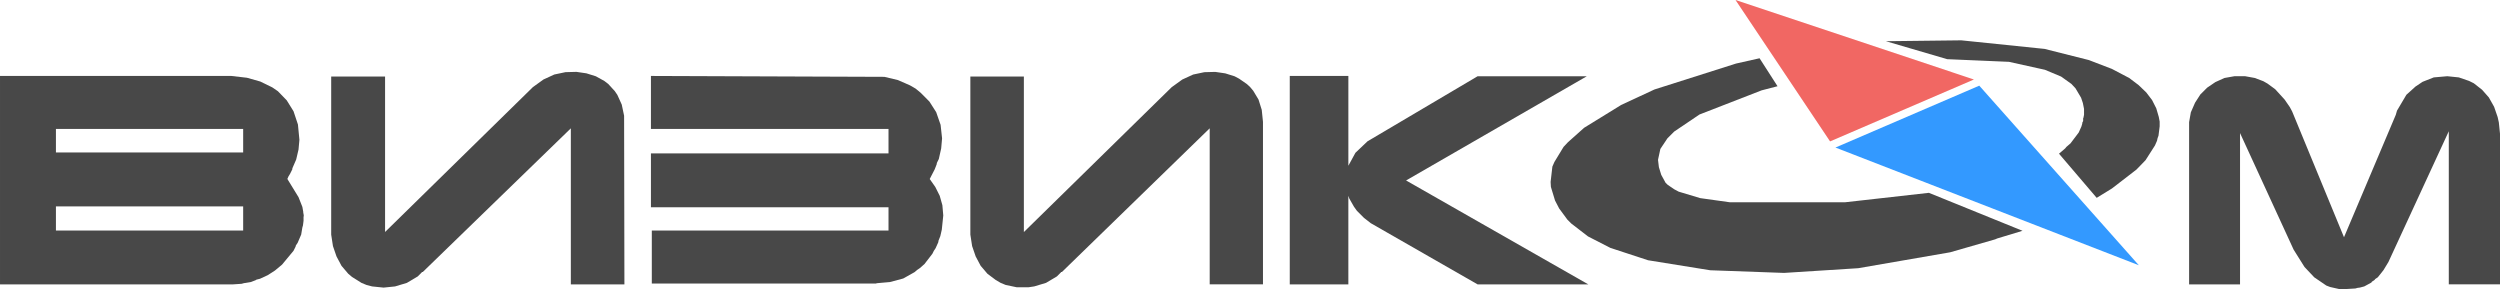
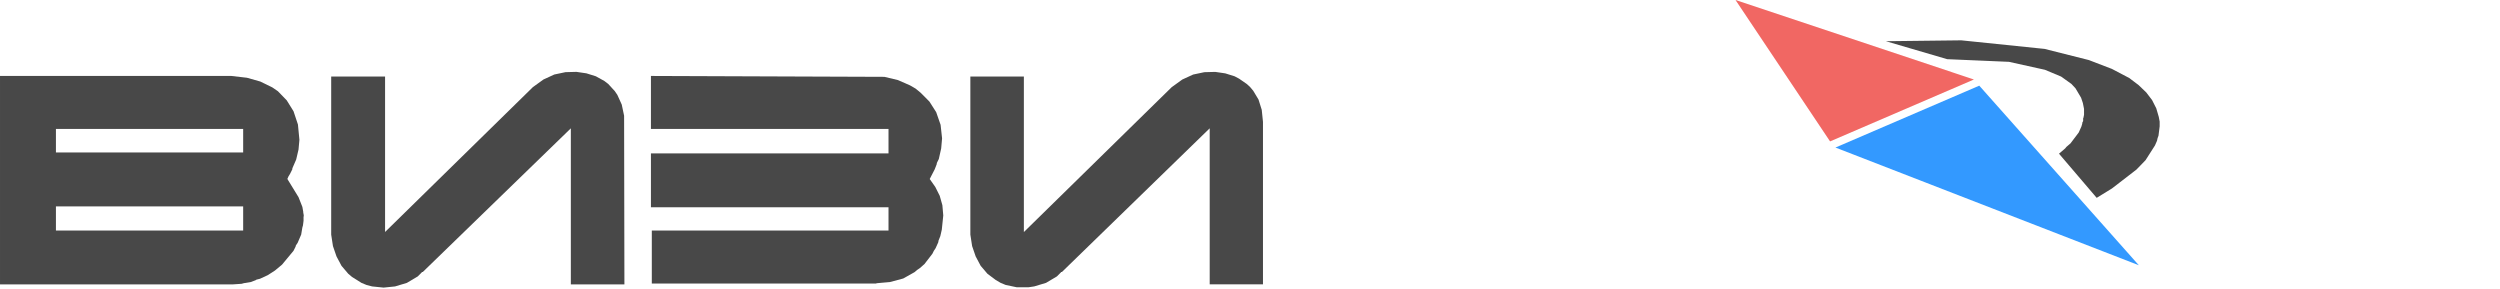
<svg xmlns="http://www.w3.org/2000/svg" height="17" width="146.86" viewBox="0 0 146.859 17">
  <g fill="#484848" fill-rule="evenodd">
-     <path d="m95.22 6.174-2.162 1.332-0.95 0.847l-0.259 0.277-0.536 0.882-0.121 0.277-0.103 0.899 0.017 0.294 0.242 0.796 0.242 0.467 0.484 0.657 0.225 0.225 0.986 0.761 1.314 0.674 2.214 0.726 3.649 0.588 4.341 0.156 4.358-0.277 5.396-0.934 2.646-0.761 0.121-0.052 1.487-0.45-5.5-2.231-4.911 0.553h-6.796l-1.729-0.242-1.263-0.38-0.259-0.138-0.382-0.26-0.127-0.121-0.256-0.468-0.138-0.449-0.052-0.433 0.138-0.64 0.415-0.623 0.398-0.398 1.487-1.003 3.649-1.418 0.934-0.242-1.055-1.643-1.383 0.311-4.79 1.522-1.972 0.917z" />
    <path d="m120.09 2.871-4.877-0.502-4.427 0.052 3.597 1.055 3.632 0.156 2.11 0.467 0.951 0.398 0.605 0.432 0.242 0.259 0.328 0.553 0.104 0.311 0.069 0.346v0.346l-0.035 0.173-0.017 0.035v0.156l-0.052 0.104v0.052l-0.052 0.173-0.156 0.346-0.484 0.64-0.242 0.208-0.069 0.086-0.363 0.311 2.214 2.594 0.899-0.553 1.435-1.107 0.536-0.553 0.553-0.865 0.121-0.277 0.034-0.156 0.052-0.138 0.069-0.553v-0.277l-0.052-0.277-0.147-0.502-0.245-0.484-0.343-0.45-0.451-0.432-0.549-0.415-1.02-0.536-1.353-0.519-2.608-0.657z" />
-     <path d="m128.7 6.589-0.104 0.588v9.529h2.992v-8.889l3.148 6.848 0.64 1.02 0.571 0.605 0.709 0.484 0.225 0.086 0.536 0.121 0.311 0.017 0.069-0.017 0.571-0.035 0.121-0.035 0.138-0.017 0.26-0.069 0.415-0.225 0.034-0.052 0.156-0.104 0.035-0.052 0.156-0.104 0.329-0.415 0.294-0.484 3.545-7.679v8.993h3.009v-8.837l-0.069-0.674-0.069-0.311-0.208-0.605-0.311-0.553-0.398-0.45-0.484-0.38-0.277-0.138-0.605-0.208-0.675-0.069-0.795 0.069-0.657 0.259-0.415 0.277-0.536 0.484-0.553 0.934-0.069 0.242-3.044 7.194-3.044-7.385-0.138-0.259-0.311-0.45-0.553-0.605-0.45-0.329-0.242-0.138-0.501-0.19-0.571-0.104h-0.623l-0.588 0.104-0.536 0.242-0.484 0.329-0.398 0.398-0.311 0.484-0.242 0.553z" />
    <path d="m38.238 4.462v3.113h13.956v1.435h-13.956v3.165h13.956v1.366h-13.905v3.113h13.178l0.035-0.017 0.778-0.069 0.778-0.208 0.675-0.38 0.138-0.121 0.156-0.104 0.277-0.242 0.467-0.605 0.086-0.173 0.104-0.156 0.156-0.346 0.017-0.104 0.104-0.259 0.087-0.38 0.086-0.83-0.052-0.605-0.156-0.553-0.26-0.519-0.328-0.467 0.294-0.571 0.121-0.311v-0.052l0.12-0.243 0.139-0.623 0.052-0.588-0.087-0.795-0.259-0.744-0.398-0.623-0.517-0.519-0.294-0.242-0.328-0.19-0.71-0.311-0.795-0.19-13.714-0.052z" />
    <path d="m60.149 4.496h-3.147v9.287l0.104 0.674 0.208 0.605 0.294 0.553 0.398 0.467 0.484 0.363 0.294 0.173 0.294 0.121 0.657 0.138h0.674l0.346-0.052 0.692-0.208 0.64-0.38 0.242-0.242v-0.017h0.052l8.681-8.44v9.166h3.13v-9.546l-0.072-0.704-0.19-0.605-0.312-0.519-0.189-0.225-0.191-0.173-0.45-0.311-0.26-0.138-0.552-0.173-0.588-0.086-0.64 0.017-0.657 0.138-0.64 0.294-0.623 0.45-8.682 8.509v-9.131z" />
-     <path d="m79.207 4.462h-3.442v12.244h3.442v-5.205l0.052 0.156 0.277 0.484 0.173 0.242 0.415 0.415 0.398 0.311 6.278 3.597h6.503l-10.705-6.105 10.618-6.122h-6.416l-6.468 3.822-0.709 0.674-0.415 0.761v-5.275z" />
    <path d="m14.492 4.566-0.899-0.104h-13.593v12.244h13.679l0.519-0.035 0.121-0.035 0.415-0.069 0.277-0.104 0.052-0.035 0.208-0.052 0.45-0.208 0.432-0.277 0.415-0.346 0.674-0.813 0.121-0.242 0.017-0.069 0.104-0.156 0.208-0.484 0.069-0.415 0.035-0.121 0.035-0.277v-0.259h0.017l-0.017-0.138-0.017-0.069v-0.052l-0.052-0.294-0.225-0.571-0.657-1.072 0.069-0.156 0.086-0.138 0.138-0.277v-0.052l0.225-0.518 0.138-0.588 0.052-0.571-0.087-0.899-0.259-0.778-0.398-0.64-0.519-0.536-0.328-0.225-0.709-0.346-0.796-0.225zm-11.207 3.009h10.999v1.383h-10.999v-1.383zm10.999 4.549v1.418h-10.999v-1.418h10.999z" />
    <path d="m31.925 4.669-0.623 0.45-8.682 8.509v-9.131h-3.165v9.287l0.104 0.674 0.208 0.605 0.294 0.553 0.398 0.467 0.225 0.19 0.553 0.346 0.294 0.121 0.329 0.086 0.674 0.069 0.674-0.069 0.692-0.208 0.64-0.38 0.242-0.242v-0.017h0.052l8.699-8.44v9.166h3.147l-0.018-9.906-0.139-0.657-0.259-0.571-0.155-0.225-0.381-0.415-0.225-0.173-0.501-0.277-0.554-0.173-0.588-0.086-0.64 0.017-0.657 0.138-0.64 0.294z" />
    <path fill="#f16763" d="m115.95 4.669-14-4.669l5.551 8.301h0.017l8.44-3.632z" />
    <path fill="#3399ff" d="m107.83 8.664h-0.017l17.83 6.918-9.373-10.55-8.44 3.632z" />
  </g>
</svg>